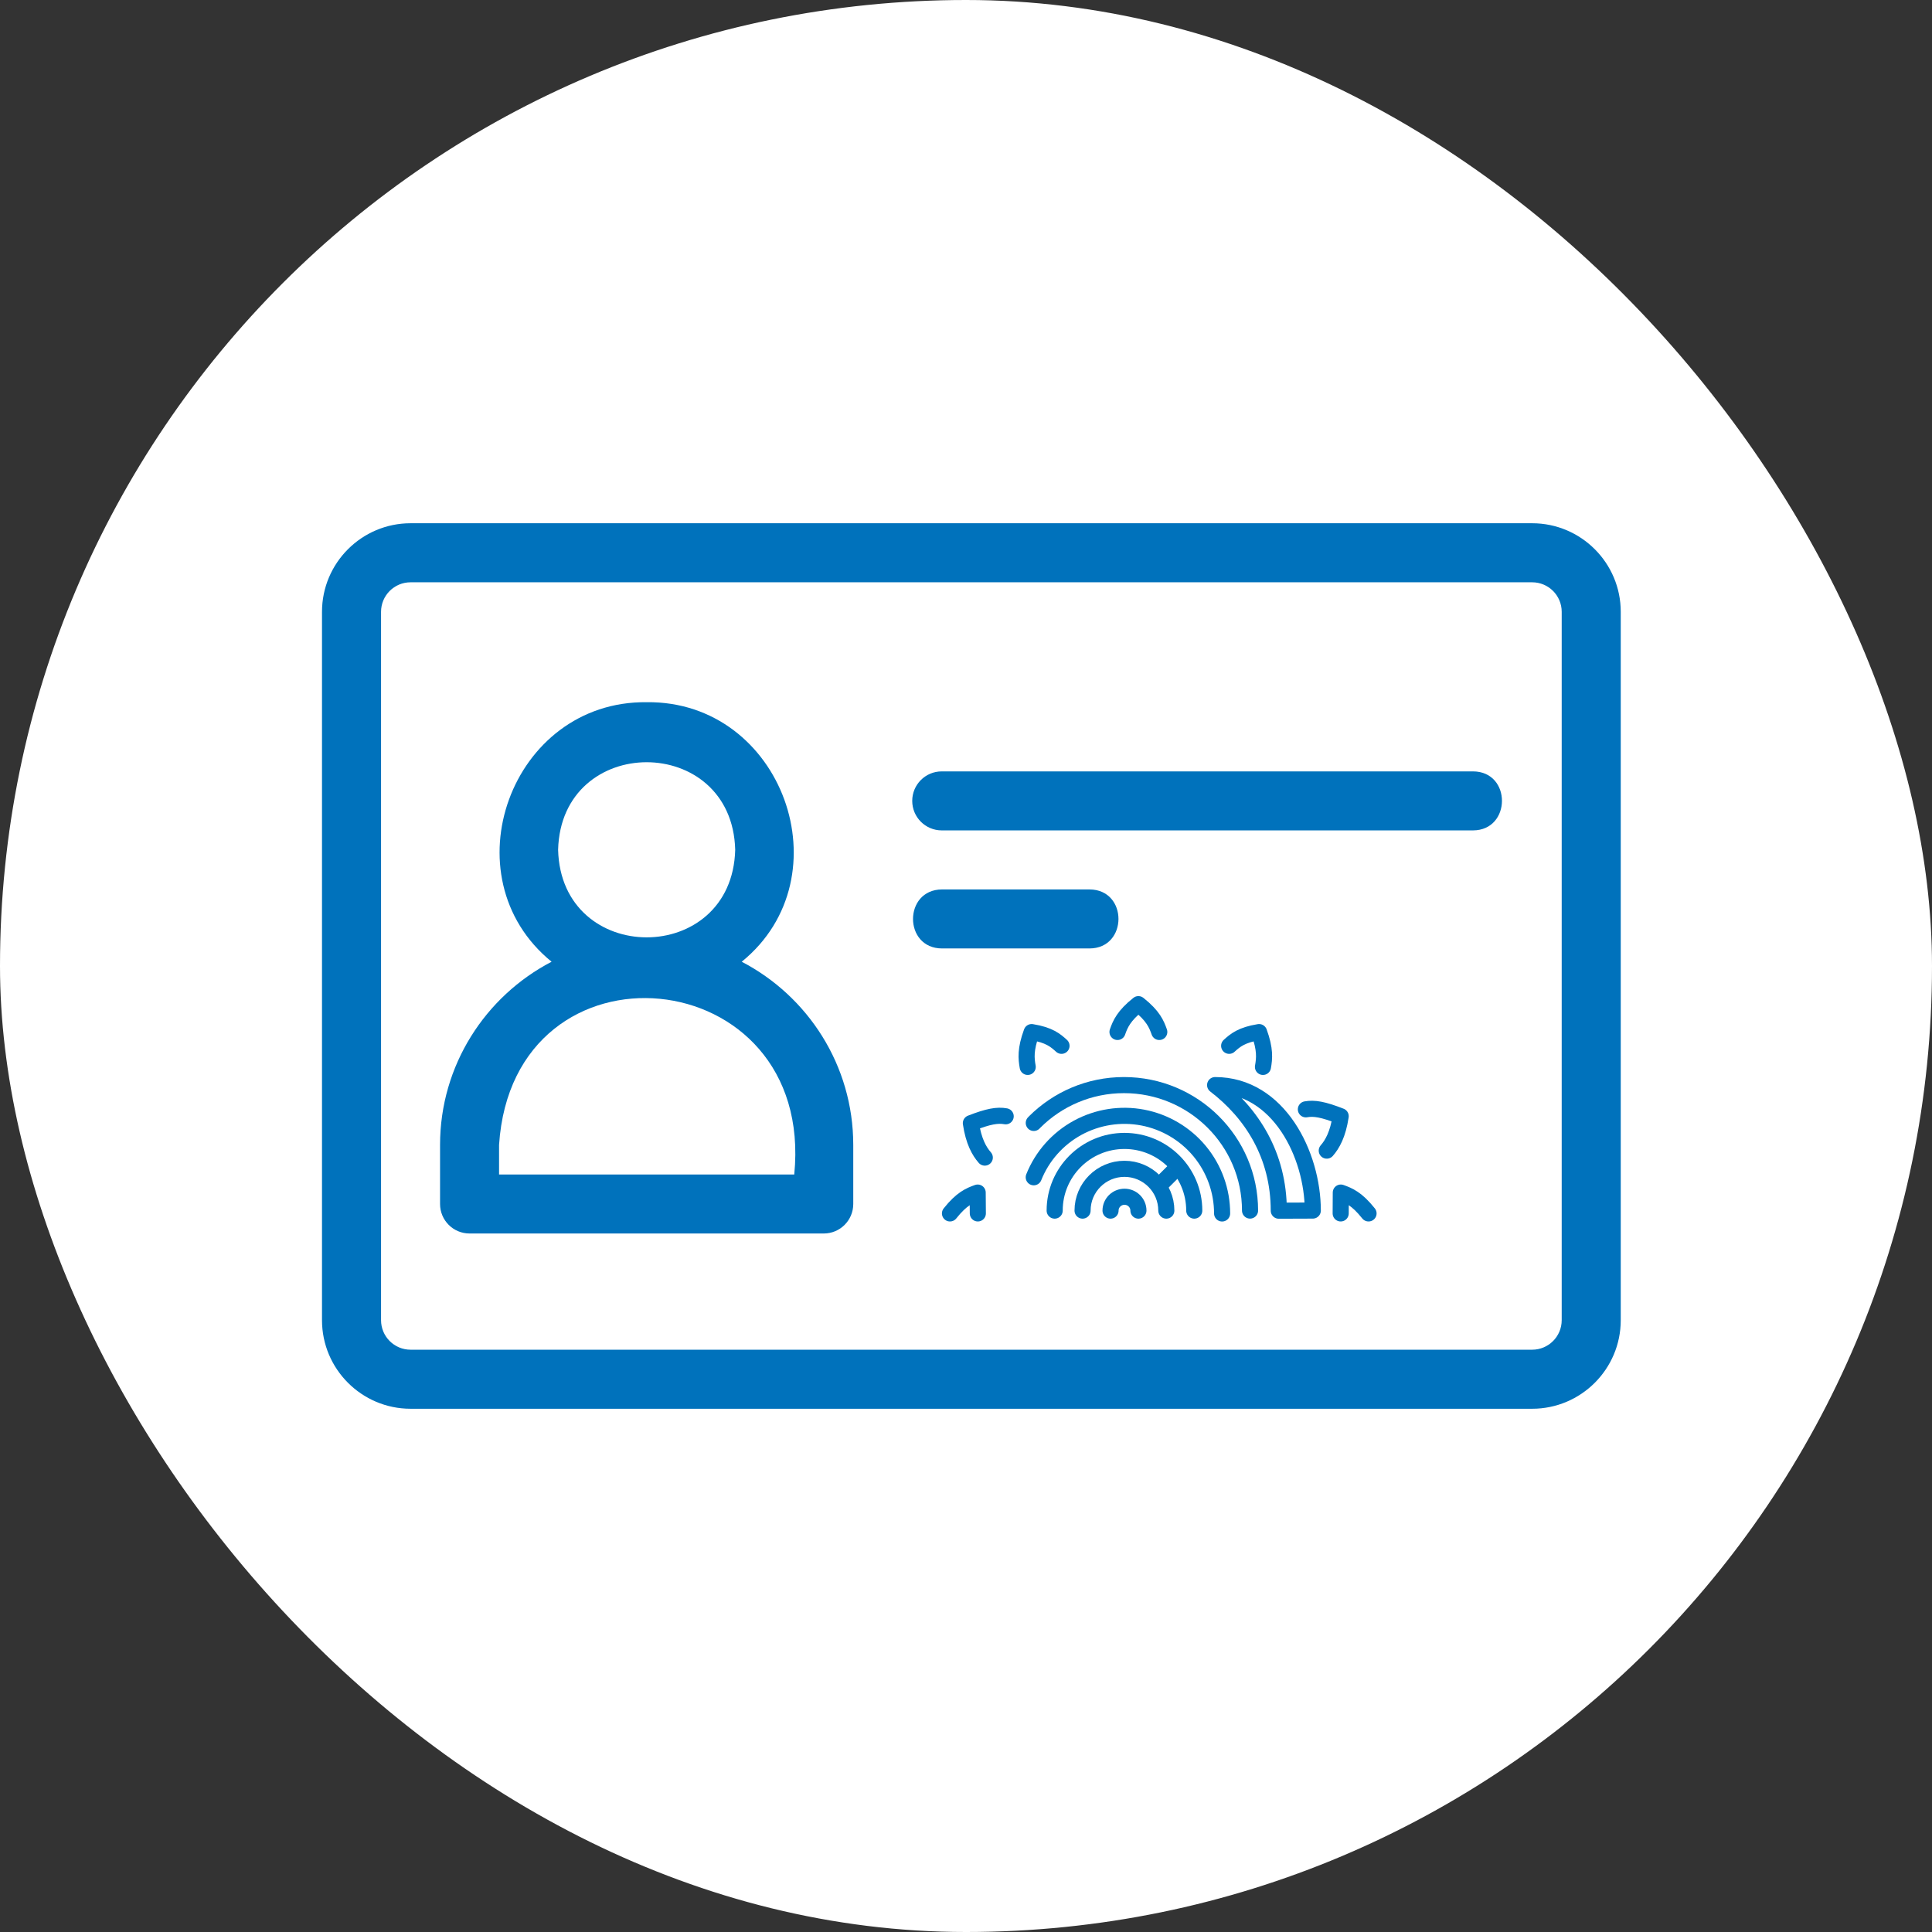
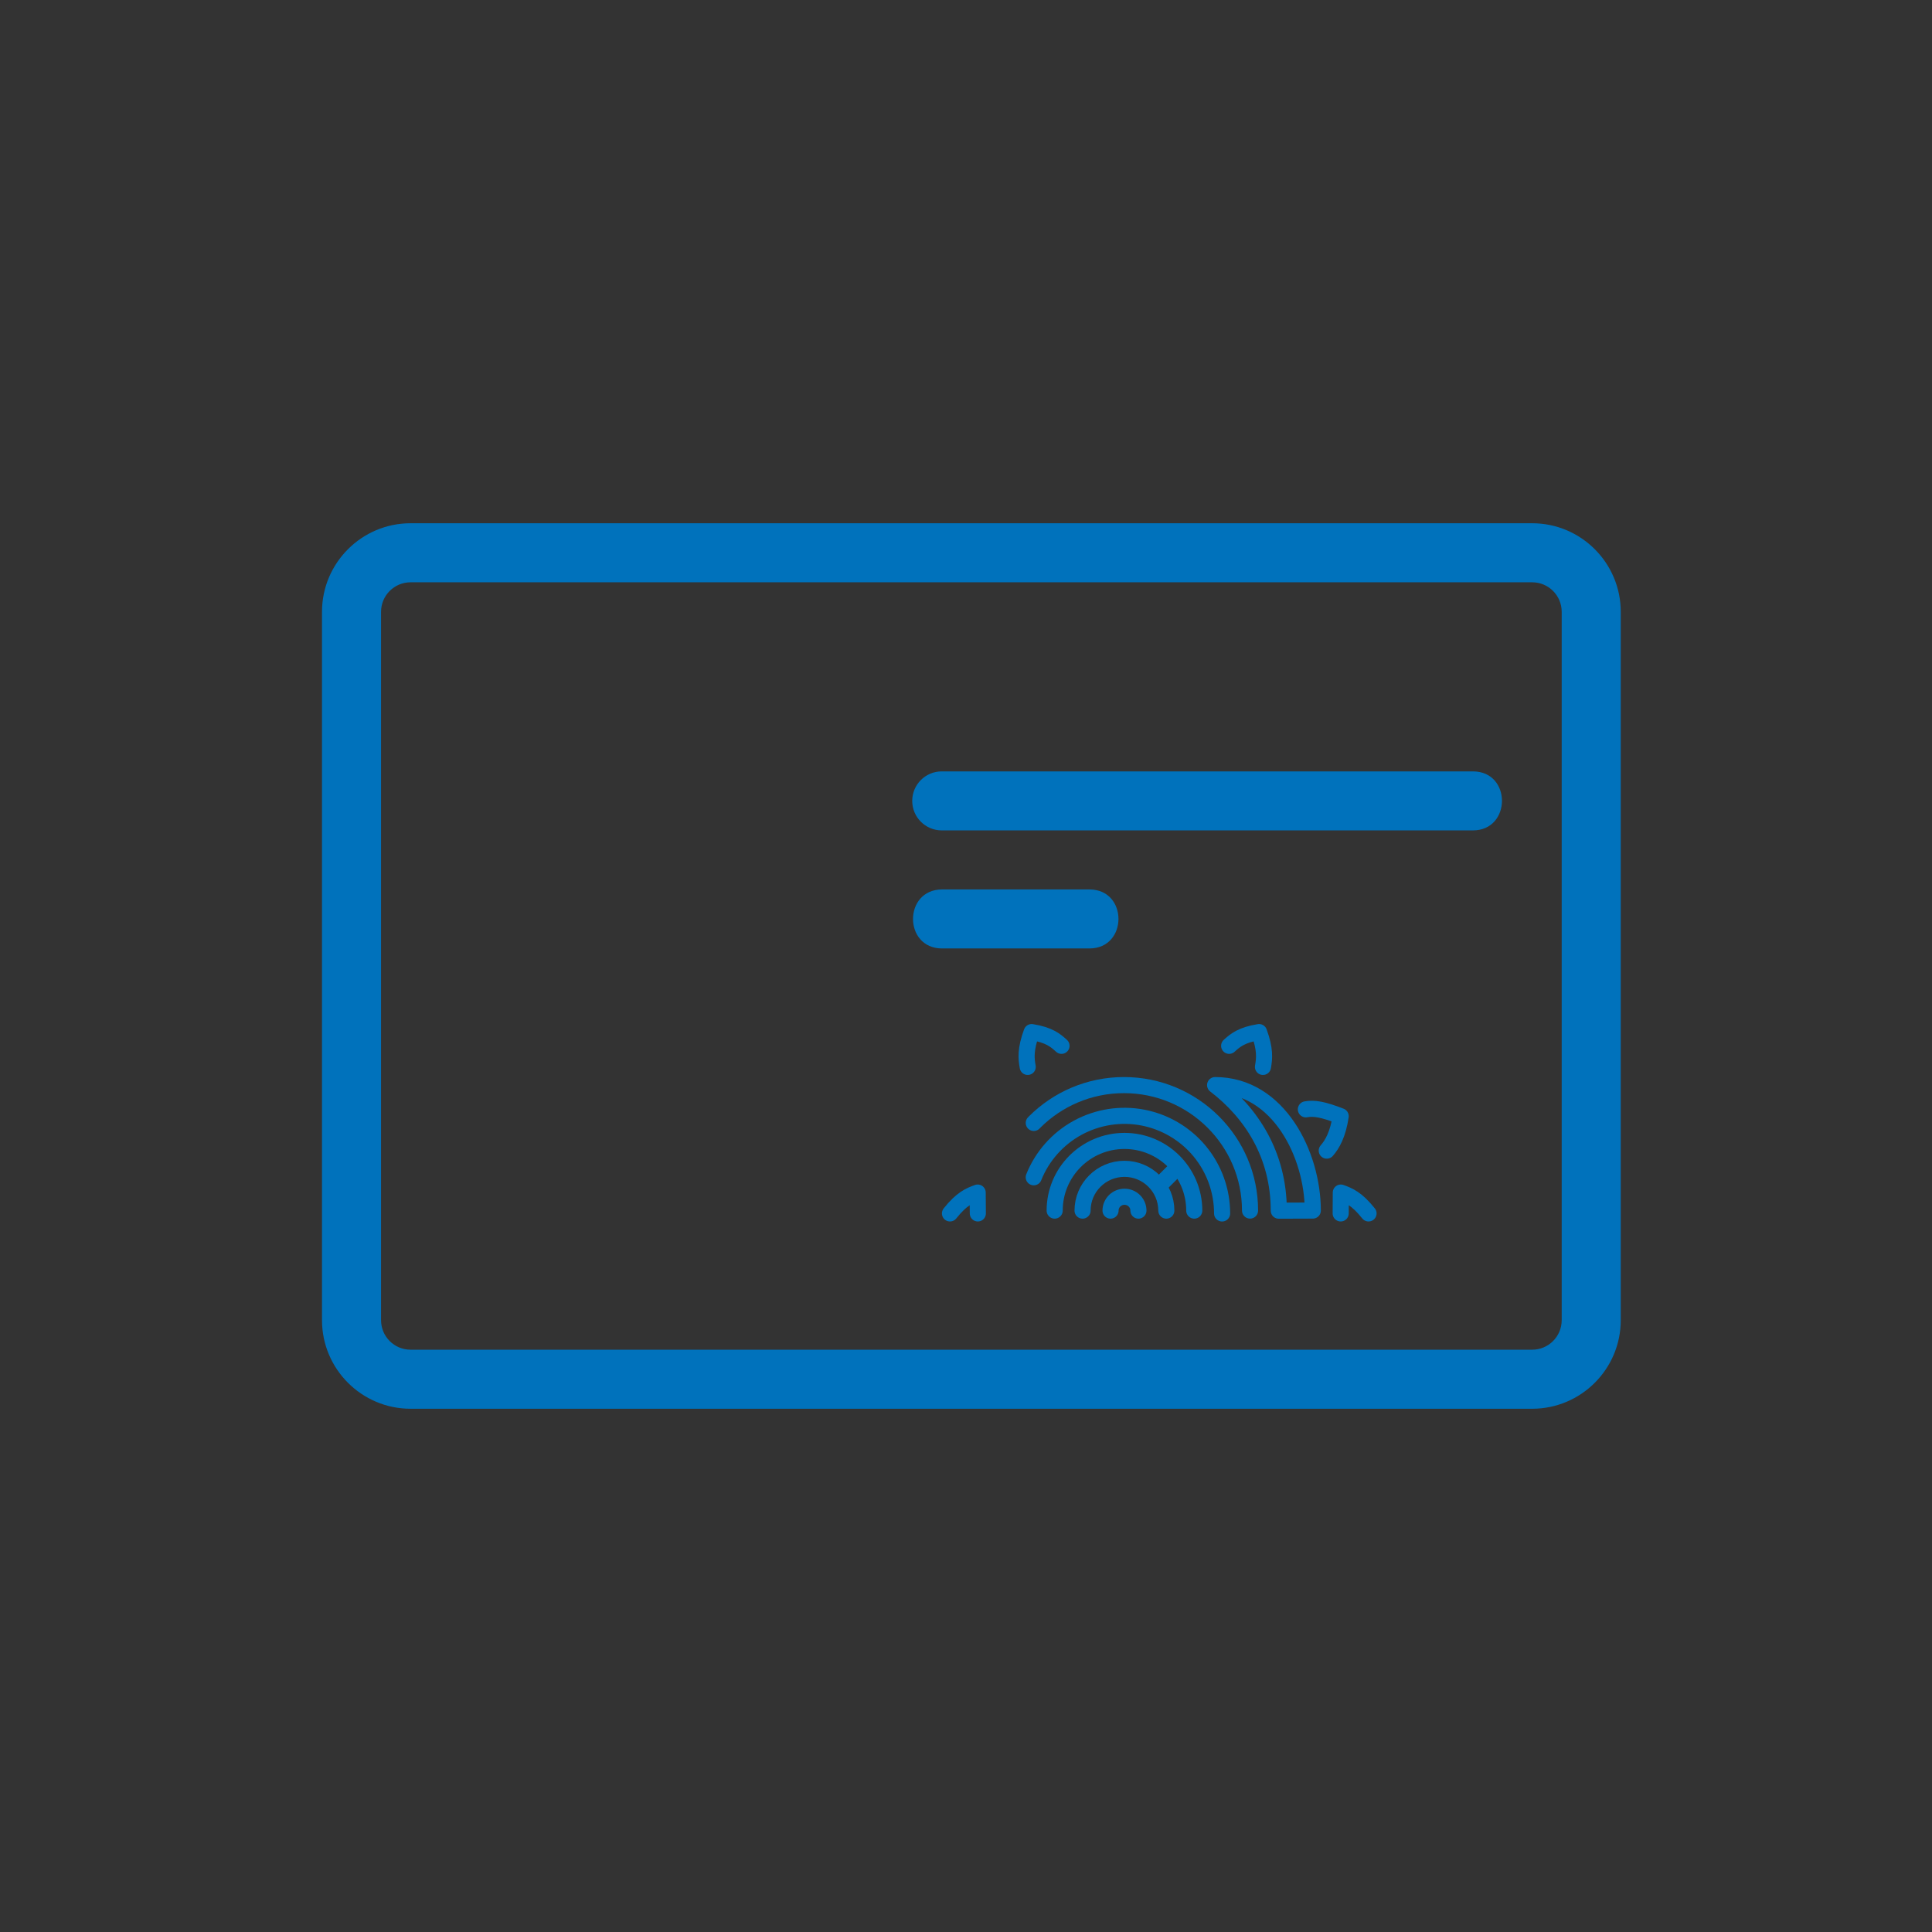
<svg xmlns="http://www.w3.org/2000/svg" width="48" height="48" viewBox="0 0 48 48" fill="none">
  <rect x="0" y="0" width="48" height="48" fill="#333333" stroke="none" />
-   <rect width="48" height="48" rx="24" fill="white" />
  <path d="M38.067 13H10.2C8.987 13 8 13.987 8 15.2V32.8C8 34.013 8.987 35 10.2 35H38.067C39.28 35 40.267 34.013 40.267 32.8V15.2C40.267 13.987 39.28 13 38.067 13ZM38.8 32.8C38.8 33.205 38.471 33.533 38.067 33.533H10.2C9.796 33.533 9.467 33.205 9.467 32.8V15.2C9.467 14.795 9.796 14.467 10.2 14.467H38.067C38.471 14.467 38.8 14.795 38.8 15.2V32.8Z" fill="#0072BC" />
-   <path d="M11.666 30.646H20.466C20.871 30.646 21.199 30.318 21.199 29.913V28.446C21.199 26.468 20.072 24.75 18.428 23.894C21.023 21.786 19.441 17.406 16.066 17.446C12.691 17.409 11.109 21.782 13.704 23.894C12.06 24.75 10.933 26.468 10.933 28.446V29.913C10.933 30.318 11.261 30.646 11.666 30.646ZM13.866 21.113C13.942 18.212 18.19 18.212 18.266 21.113C18.19 24.014 13.941 24.013 13.866 21.113ZM12.399 28.446C12.745 23.126 20.263 23.839 19.733 29.18H12.399V28.446Z" fill="#0072BC" />
  <path d="M36.597 19.165H23.397C22.993 19.165 22.664 19.492 22.664 19.898C22.664 20.303 22.993 20.631 23.397 20.631H36.597C37.552 20.628 37.559 19.168 36.597 19.165Z" fill="#0072BC" />
  <path d="M27.069 23.564C28.027 23.561 28.029 22.101 27.069 22.098H23.403C22.445 22.101 22.443 23.561 23.403 23.564H27.069Z" fill="#0072BC" />
-   <path d="M27.764 25.639C27.833 25.44 27.922 25.235 28.283 24.948C28.652 25.242 28.732 25.442 28.802 25.639" stroke="#0072BC" stroke-width="0.4" stroke-linecap="round" stroke-linejoin="round" />
  <path d="M25.533 26.507C25.496 26.298 25.472 26.074 25.631 25.642C26.066 25.712 26.224 25.847 26.373 25.983" stroke="#0072BC" stroke-width="0.4" stroke-linecap="round" stroke-linejoin="round" />
  <path d="M31.378 26.507C31.415 26.298 31.439 26.074 31.281 25.642C30.845 25.712 30.688 25.847 30.538 25.983" stroke="#0072BC" stroke-width="0.4" stroke-linecap="round" stroke-linejoin="round" />
-   <path d="M24.467 28.76C24.329 28.603 24.188 28.355 24.121 27.905C24.558 27.735 24.78 27.697 24.986 27.734" stroke="#0072BC" stroke-width="0.4" stroke-linecap="round" stroke-linejoin="round" />
  <path d="M23.602 30.147C23.894 29.779 24.093 29.7 24.29 29.629L24.294 30.147" stroke="#0072BC" stroke-width="0.4" stroke-linecap="round" stroke-linejoin="round" />
  <path d="M32.963 28.587C33.101 28.43 33.242 28.181 33.309 27.732C32.871 27.561 32.65 27.524 32.444 27.561" stroke="#0072BC" stroke-width="0.4" stroke-linecap="round" stroke-linejoin="round" />
  <path d="M27.591 30.077C27.591 29.887 27.746 29.733 27.938 29.733C28.129 29.733 28.284 29.887 28.284 30.077" stroke="#0072BC" stroke-width="0.4" stroke-linecap="round" stroke-linejoin="round" />
  <path d="M26.896 30.077C26.896 29.504 27.362 29.039 27.937 29.039C28.511 29.039 28.977 29.504 28.977 30.077" stroke="#0072BC" stroke-width="0.4" stroke-linecap="round" stroke-linejoin="round" />
  <path d="M26.203 30.077C26.203 29.121 26.979 28.346 27.937 28.346C28.895 28.346 29.671 29.121 29.671 30.077" stroke="#0072BC" stroke-width="0.4" stroke-linecap="round" stroke-linejoin="round" />
  <path d="M25.684 27.899C25.692 27.89 25.701 27.881 25.71 27.872C26.277 27.308 27.06 26.959 27.925 26.959C29.654 26.959 31.057 28.355 31.057 30.076" stroke="#0072BC" stroke-width="0.4" stroke-linecap="round" stroke-linejoin="round" />
  <path d="M30.189 26.959C31.095 27.653 31.771 28.694 31.771 30.079L32.616 30.076C32.616 28.694 31.771 26.959 30.189 26.959Z" stroke="#0072BC" stroke-width="0.4" stroke-linecap="round" stroke-linejoin="round" />
  <path d="M34.001 30.147C33.708 29.779 33.509 29.7 33.312 29.629L33.309 30.147" stroke="#0072BC" stroke-width="0.4" stroke-linecap="round" stroke-linejoin="round" />
  <path d="M28.801 29.456L29.148 29.11" stroke="#0072BC" stroke-width="0.4" />
  <path d="M25.683 29.249C25.892 28.725 26.277 28.291 26.772 28.02C27.267 27.75 27.84 27.66 28.394 27.766C28.948 27.873 29.448 28.169 29.807 28.603C30.166 29.038 30.363 29.584 30.363 30.148" stroke="#0072BC" stroke-width="0.4" stroke-linecap="round" stroke-linejoin="round" />
</svg>